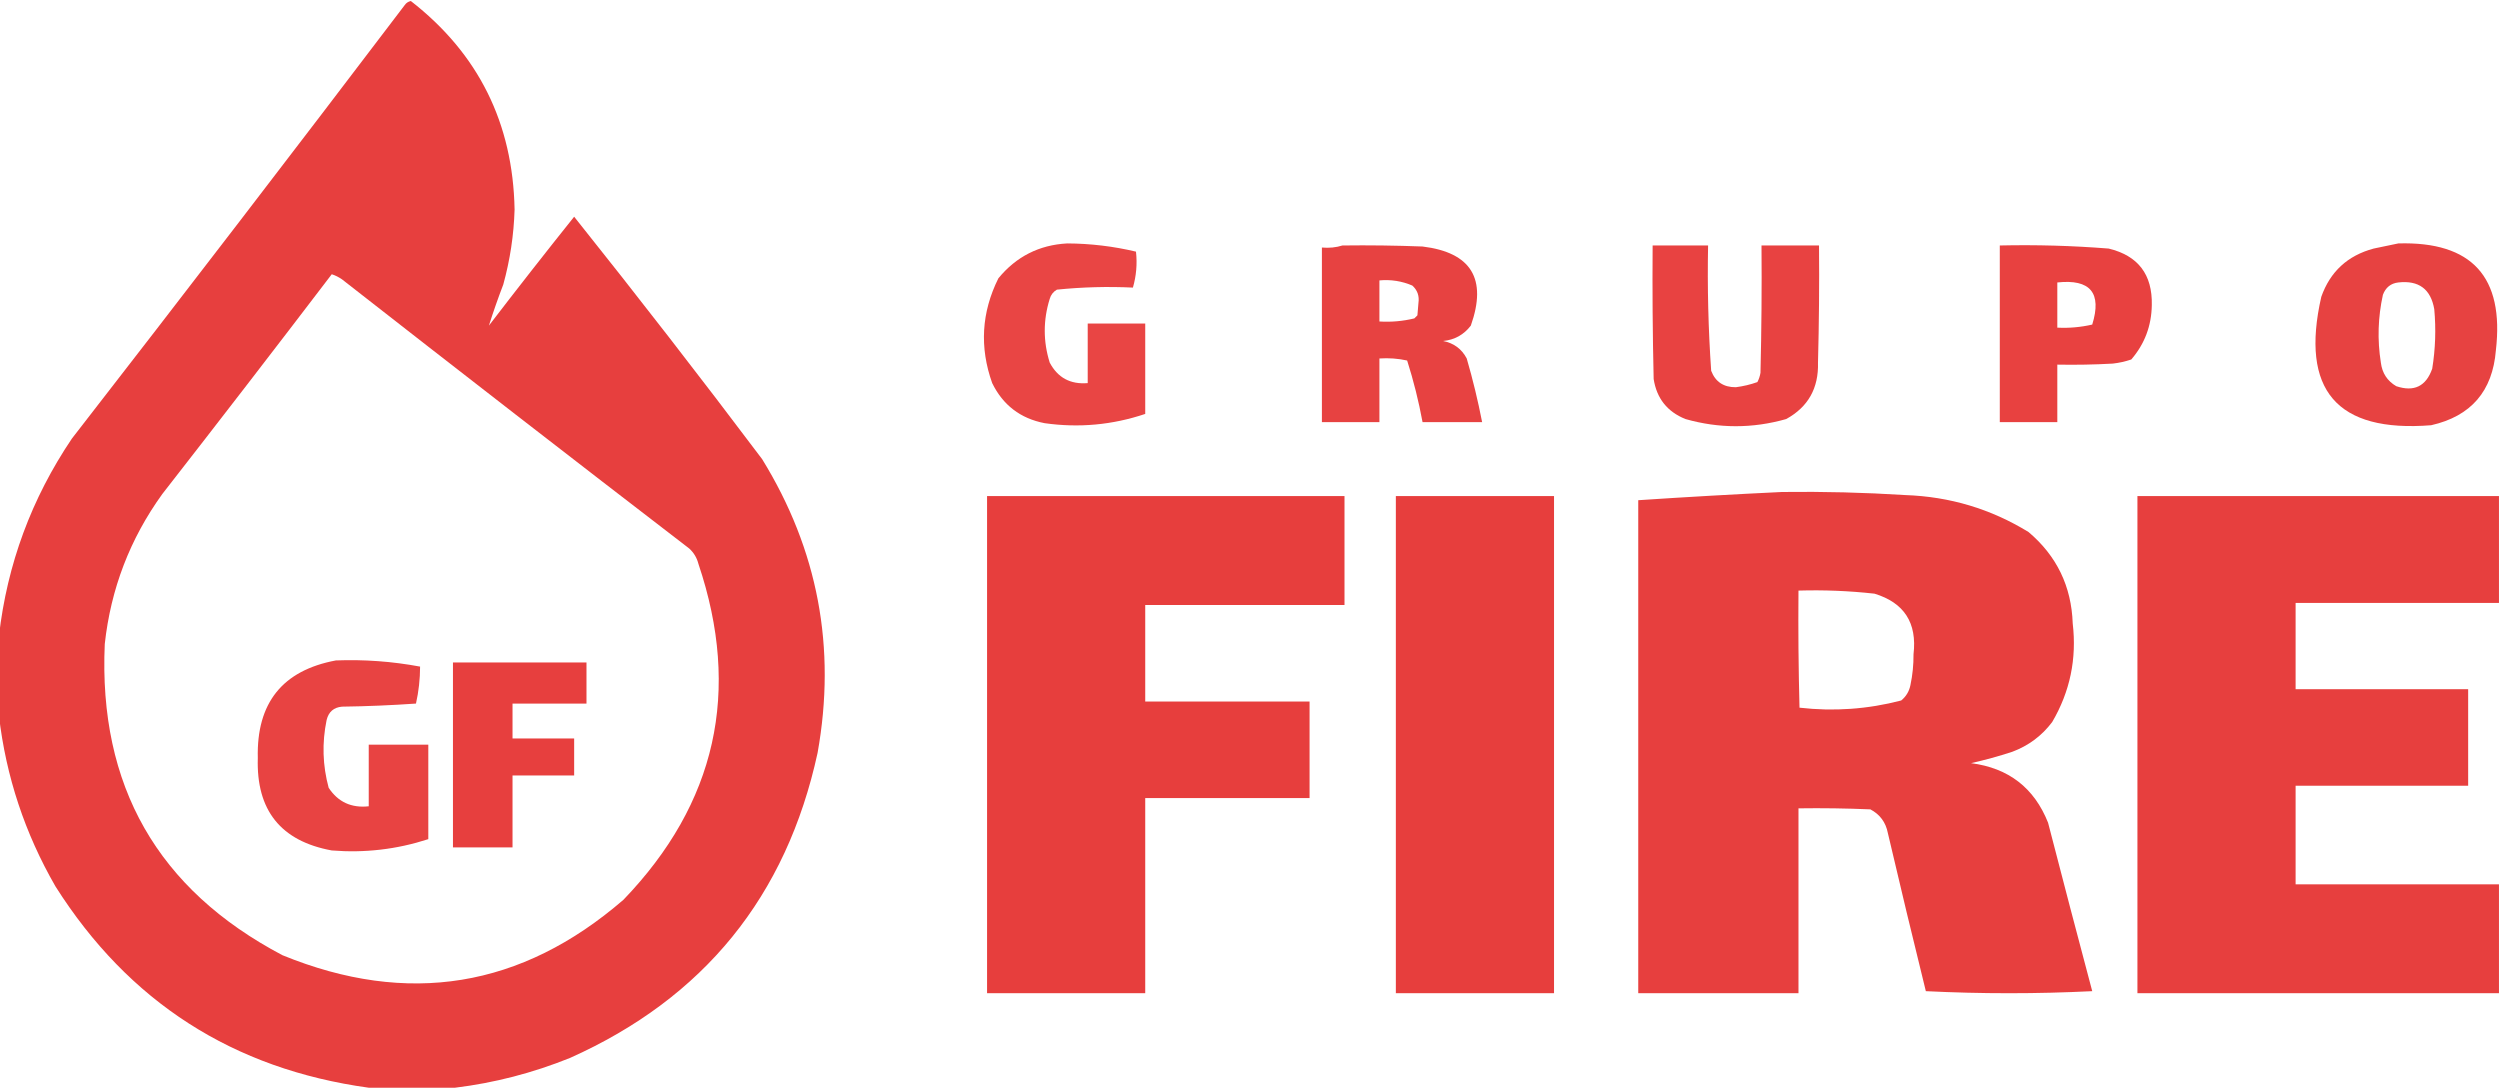
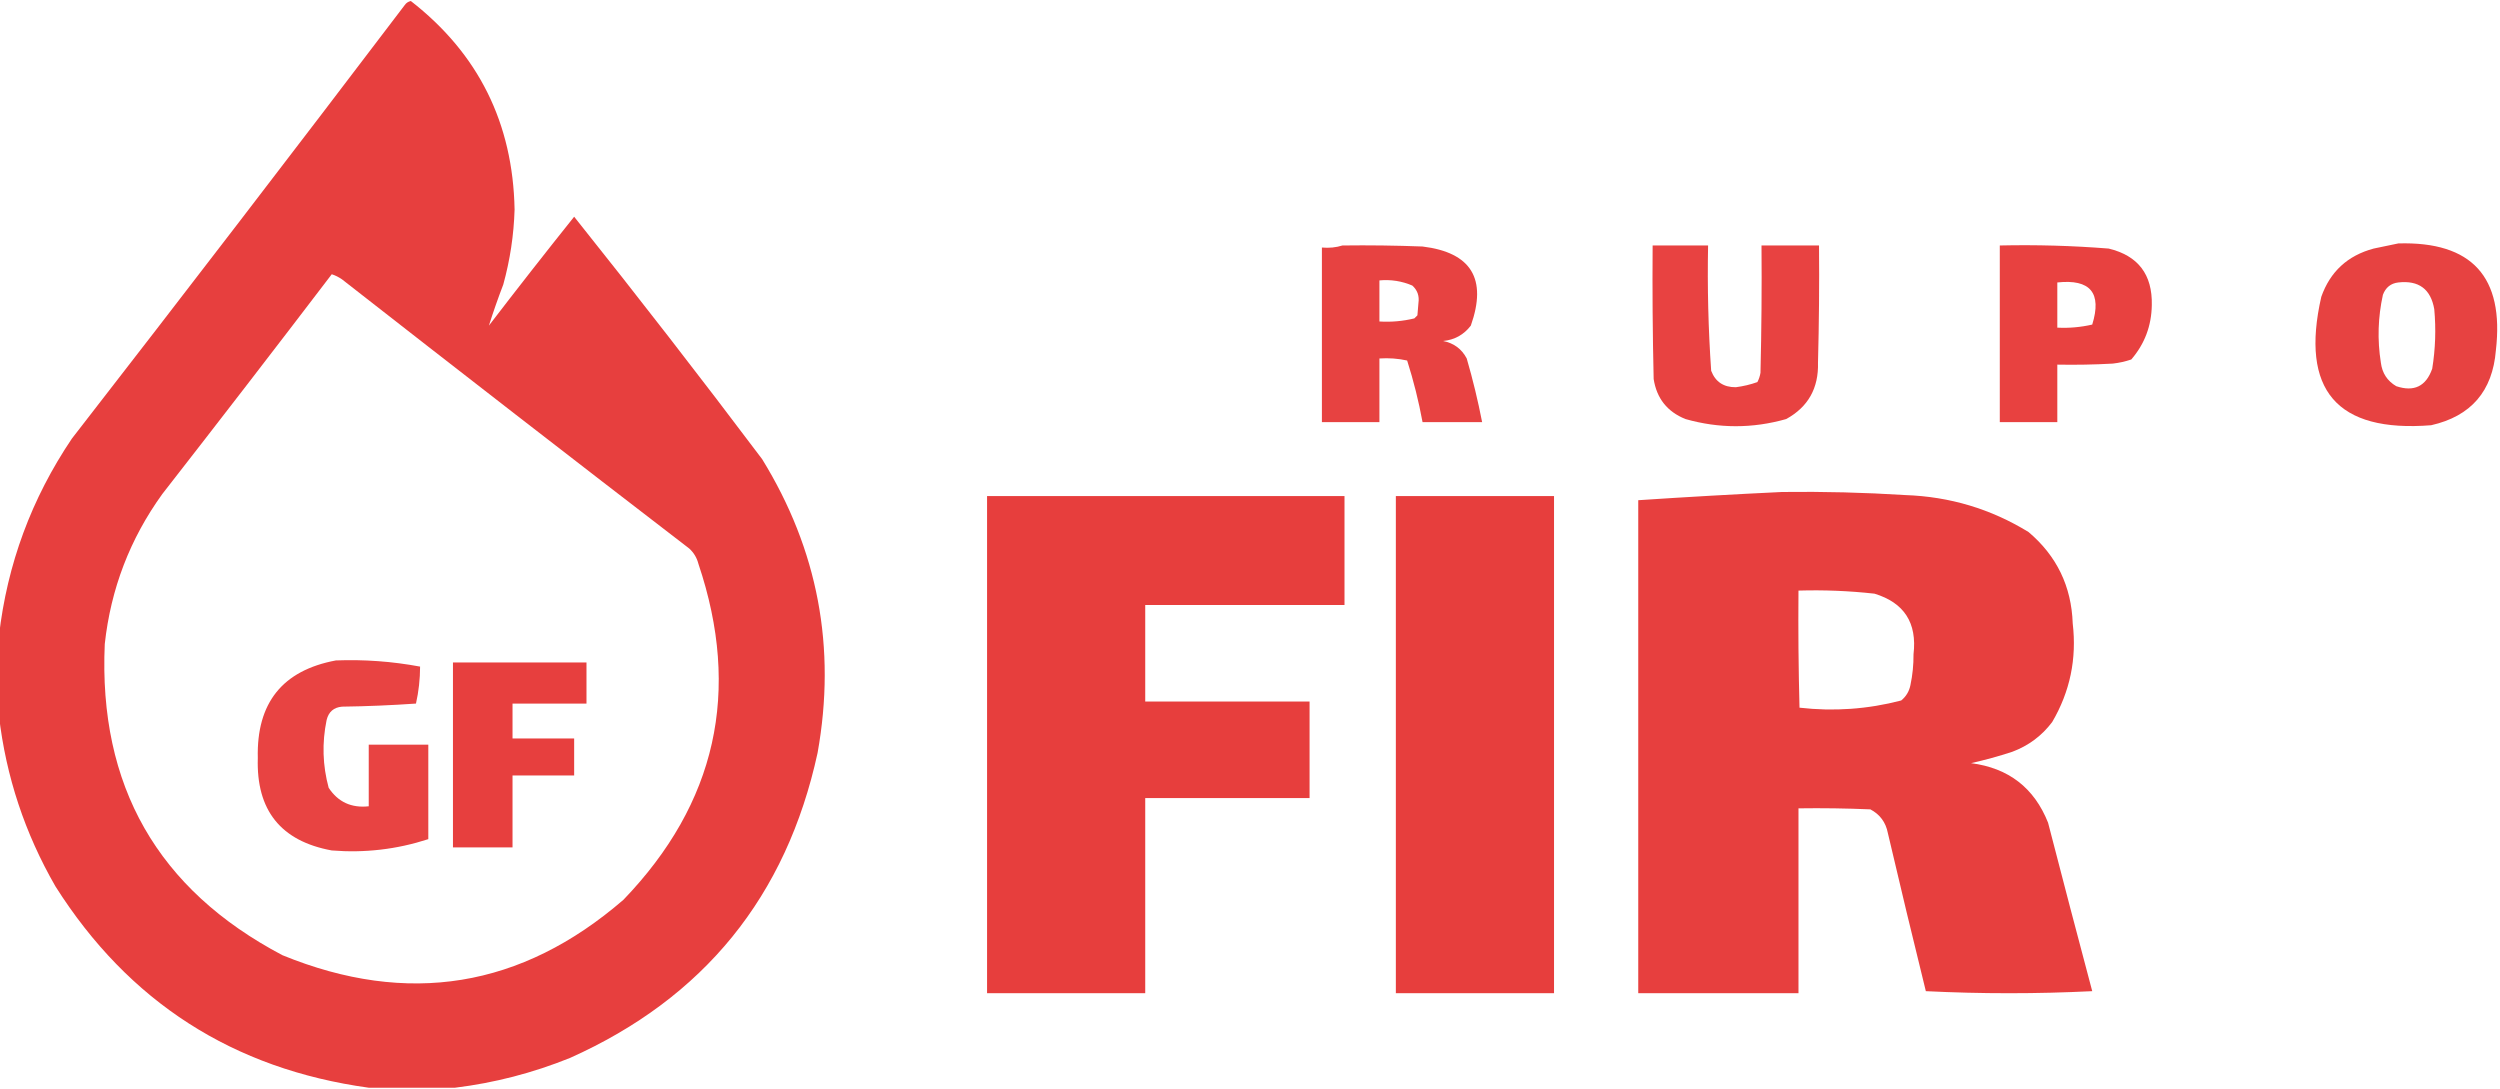
<svg xmlns="http://www.w3.org/2000/svg" version="1.1" width="1217px" height="530px" style="shape-rendering:geometricPrecision; text-rendering:geometricPrecision; image-rendering:optimizeQuality; fill-rule:evenodd; clip-rule:evenodd">
  <g>
    <path style="opacity:0.982" fill="#e73c3b" d="M 221.5,529.5 C 207.5,529.5 193.5,529.5 179.5,529.5C 113.448,520.398 62.615,487.731 27,431.5C 12.098,405.628 2.931,377.961 -0.5,348.5C -0.5,335.5 -0.5,322.5 -0.5,309.5C 3.498,274.68 15.331,242.68 35,213.5C 89.383,143.452 143.383,73.118 197,2.5C 197.739,1.426 198.739,0.759 200,0.5C 232.873,26.08 249.706,59.913 250.5,102C 250.129,114.39 248.296,126.556 245,138.5C 242.431,145.213 240.097,151.88 238,158.5C 251.673,140.666 265.507,122.999 279.5,105.5C 310.543,144.38 341.043,183.714 371,223.5C 398.188,267.616 407.188,315.283 398,366.5C 382.824,436.337 342.657,485.837 277.5,515C 259.341,522.324 240.674,527.158 221.5,529.5 Z M 161.5,133.5 C 163.255,134.072 164.922,134.906 166.5,136C 222.653,179.908 278.986,223.575 335.5,267C 337.737,269.03 339.237,271.53 340,274.5C 360.867,336.51 348.701,391.01 303.5,438C 253.839,480.928 198.505,489.928 137.5,465C 76.741,433.008 47.908,382.508 51,313.5C 53.934,286.645 63.267,262.312 79,240.5C 106.715,204.957 134.215,169.291 161.5,133.5 Z" />
  </g>
  <g>
-     <path style="opacity:0.953" fill="#e73c3b" d="M 519.5,118.5 C 530.86,118.558 542.027,119.892 553,122.5C 553.653,128.463 553.153,134.296 551.5,140C 539.137,139.412 526.804,139.746 514.5,141C 512.741,142.008 511.574,143.508 511,145.5C 507.784,155.853 507.784,166.187 511,176.5C 514.878,183.859 521.044,187.192 529.5,186.5C 529.5,176.833 529.5,167.167 529.5,157.5C 538.833,157.5 548.167,157.5 557.5,157.5C 557.5,172.167 557.5,186.833 557.5,201.5C 541.509,206.874 525.176,208.374 508.5,206C 496.734,203.707 488.234,197.207 483,186.5C 476.776,169.07 477.776,152.07 486,135.5C 494.679,124.91 505.846,119.244 519.5,118.5 Z" />
-   </g>
+     </g>
  <g>
    <path style="opacity:0.961" fill="#e73c3b" d="M 1167.5,118.5 C 1203.3,117.466 1219.13,134.8 1215,170.5C 1213.39,190.438 1202.89,202.604 1183.5,207C 1137.52,210.67 1119.69,189.837 1130,144.5C 1134.33,132.233 1142.83,124.4 1155.5,121C 1159.64,120.161 1163.64,119.327 1167.5,118.5 Z M 1167.5,137.5 C 1177.45,136.385 1183.29,140.719 1185,150.5C 1185.89,160.228 1185.56,169.894 1184,179.5C 1180.99,188.063 1175.15,190.897 1166.5,188C 1162.13,185.445 1159.63,181.612 1159,176.5C 1157.25,165.457 1157.59,154.457 1160,143.5C 1161.35,139.924 1163.85,137.924 1167.5,137.5 Z" />
  </g>
  <g>
    <path style="opacity:0.965" fill="#e73c3b" d="M 653.5,119.5 C 666.504,119.333 679.504,119.5 692.5,120C 716.215,122.909 724.048,135.742 716,158.5C 712.603,162.949 708.103,165.449 702.5,166C 707.712,167.017 711.545,169.851 714,174.5C 716.975,184.734 719.475,195.067 721.5,205.5C 711.833,205.5 702.167,205.5 692.5,205.5C 690.628,195.344 688.128,185.344 685,175.5C 680.599,174.533 676.099,174.2 671.5,174.5C 671.5,184.833 671.5,195.167 671.5,205.5C 662.167,205.5 652.833,205.5 643.5,205.5C 643.5,177.167 643.5,148.833 643.5,120.5C 647.042,120.813 650.375,120.479 653.5,119.5 Z M 671.5,136.5 C 677.072,135.99 682.405,136.823 687.5,139C 689.995,141.219 690.995,144.052 690.5,147.5C 690.333,149.5 690.167,151.5 690,153.5C 689.5,154 689,154.5 688.5,155C 682.928,156.351 677.262,156.851 671.5,156.5C 671.5,149.833 671.5,143.167 671.5,136.5 Z" />
  </g>
  <g>
    <path style="opacity:0.968" fill="#e73c3b" d="M 804.5,119.5 C 813.5,119.5 822.5,119.5 831.5,119.5C 831.101,139.866 831.601,160.2 833,180.5C 835.06,185.876 839.06,188.543 845,188.5C 848.608,188.039 852.108,187.205 855.5,186C 856.227,184.601 856.727,183.101 857,181.5C 857.5,160.836 857.667,140.169 857.5,119.5C 866.833,119.5 876.167,119.5 885.5,119.5C 885.667,138.503 885.5,157.503 885,176.5C 885.346,188.993 880.179,198.16 869.5,204C 853.162,208.637 836.829,208.637 820.5,204C 811.636,200.44 806.47,193.94 805,184.5C 804.5,162.836 804.333,141.169 804.5,119.5 Z" />
  </g>
  <g>
-     <path style="opacity:0.971" fill="#e73c3b" d="M 973.5,119.5 C 991.204,119.102 1008.87,119.602 1026.5,121C 1040.83,124.461 1047.83,133.627 1047.5,148.5C 1047.35,158.612 1044.02,167.446 1037.5,175C 1034.58,175.988 1031.58,176.654 1028.5,177C 1019.51,177.5 1010.51,177.666 1001.5,177.5C 1001.5,186.833 1001.5,196.167 1001.5,205.5C 992.167,205.5 982.833,205.5 973.5,205.5C 973.5,176.833 973.5,148.167 973.5,119.5 Z M 1001.5,137.5 C 1017.6,135.765 1023.27,142.598 1018.5,158C 1012.91,159.289 1007.24,159.789 1001.5,159.5C 1001.5,152.167 1001.5,144.833 1001.5,137.5 Z" />
+     <path style="opacity:0.971" fill="#e73c3b" d="M 973.5,119.5 C 991.204,119.102 1008.87,119.602 1026.5,121C 1040.83,124.461 1047.83,133.627 1047.5,148.5C 1047.35,158.612 1044.02,167.446 1037.5,175C 1034.58,175.988 1031.58,176.654 1028.5,177C 1019.51,177.5 1010.51,177.666 1001.5,177.5C 1001.5,186.833 1001.5,196.167 1001.5,205.5C 992.167,205.5 982.833,205.5 973.5,205.5C 973.5,176.833 973.5,148.167 973.5,119.5 Z M 1001.5,137.5 C 1017.6,135.765 1023.27,142.598 1018.5,158C 1012.91,159.289 1007.24,159.789 1001.5,159.5C 1001.5,152.167 1001.5,144.833 1001.5,137.5 " />
  </g>
  <g>
    <path style="opacity:0.982" fill="#e73c3b" d="M 867.5,239.5 C 887.52,239.243 907.52,239.743 927.5,241C 949.173,241.747 969.173,247.747 987.5,259C 1001.22,270.599 1008.38,285.432 1009,303.5C 1011.02,320.689 1007.69,336.689 999,351.5C 993.959,358.196 987.459,363.029 979.5,366C 972.915,368.146 966.249,369.979 959.5,371.5C 977.763,373.865 990.263,383.531 997,400.5C 1004.07,427.867 1011.23,455.2 1018.5,482.5C 991.5,483.833 964.5,483.833 937.5,482.5C 931.179,456.88 925.012,431.214 919,405.5C 917.983,400.288 915.149,396.455 910.5,394C 898.838,393.5 887.171,393.333 875.5,393.5C 875.5,423.5 875.5,453.5 875.5,483.5C 849.5,483.5 823.5,483.5 797.5,483.5C 797.5,403.5 797.5,323.5 797.5,243.5C 820.974,241.937 844.307,240.604 867.5,239.5 Z M 875.5,287.5 C 887.88,287.13 900.214,287.63 912.5,289C 926.964,293.397 933.297,303.23 931.5,318.5C 931.543,323.567 931.043,328.567 930,333.5C 929.394,336.548 927.894,339.048 925.5,341C 909.185,345.248 892.685,346.415 876,344.5C 875.5,325.503 875.333,306.503 875.5,287.5 Z" />
  </g>
  <g>
    <path style="opacity:0.987" fill="#e73c3b" d="M 480.5,241.5 C 538.5,241.5 596.5,241.5 654.5,241.5C 654.5,259.167 654.5,276.833 654.5,294.5C 622.167,294.5 589.833,294.5 557.5,294.5C 557.5,310.167 557.5,325.833 557.5,341.5C 584.167,341.5 610.833,341.5 637.5,341.5C 637.5,357.167 637.5,372.833 637.5,388.5C 610.833,388.5 584.167,388.5 557.5,388.5C 557.5,420.167 557.5,451.833 557.5,483.5C 531.833,483.5 506.167,483.5 480.5,483.5C 480.5,402.833 480.5,322.167 480.5,241.5 Z" />
  </g>
  <g>
    <path style="opacity:0.986" fill="#e73c3b" d="M 679.5,241.5 C 705.167,241.5 730.833,241.5 756.5,241.5C 756.5,322.167 756.5,402.833 756.5,483.5C 730.833,483.5 705.167,483.5 679.5,483.5C 679.5,402.833 679.5,322.167 679.5,241.5 Z" />
  </g>
  <g>
-     <path style="opacity:0.982" fill="#e73c3b" d="M 1216.5,241.5 C 1216.5,258.833 1216.5,276.167 1216.5,293.5C 1183.5,293.5 1150.5,293.5 1117.5,293.5C 1117.5,307.5 1117.5,321.5 1117.5,335.5C 1145.5,335.5 1173.5,335.5 1201.5,335.5C 1201.5,351.167 1201.5,366.833 1201.5,382.5C 1173.5,382.5 1145.5,382.5 1117.5,382.5C 1117.5,398.5 1117.5,414.5 1117.5,430.5C 1150.5,430.5 1183.5,430.5 1216.5,430.5C 1216.5,448.167 1216.5,465.833 1216.5,483.5C 1157.83,483.5 1099.17,483.5 1040.5,483.5C 1040.5,402.833 1040.5,322.167 1040.5,241.5C 1099.17,241.5 1157.83,241.5 1216.5,241.5 Z" />
-   </g>
+     </g>
  <g>
    <path style="opacity:0.96" fill="#e73c3b" d="M 163.5,321.5 C 177.293,320.977 190.959,321.977 204.5,324.5C 204.489,330.587 203.822,336.587 202.5,342.5C 190.514,343.333 178.514,343.833 166.5,344C 162.479,344.352 159.979,346.518 159,350.5C 156.703,361.615 157.036,372.615 160,383.5C 164.562,390.421 171.062,393.421 179.5,392.5C 179.5,382.5 179.5,372.5 179.5,362.5C 189.167,362.5 198.833,362.5 208.5,362.5C 208.5,377.833 208.5,393.167 208.5,408.5C 193.21,413.47 177.543,415.303 161.5,414C 136.695,409.444 124.695,394.444 125.5,369C 124.833,342.194 137.5,326.36 163.5,321.5 Z" />
  </g>
  <g>
    <path style="opacity:0.977" fill="#e73c3b" d="M 220.5,322.5 C 242.167,322.5 263.833,322.5 285.5,322.5C 285.5,329.167 285.5,335.833 285.5,342.5C 273.5,342.5 261.5,342.5 249.5,342.5C 249.5,348.167 249.5,353.833 249.5,359.5C 259.5,359.5 269.5,359.5 279.5,359.5C 279.5,365.5 279.5,371.5 279.5,377.5C 269.5,377.5 259.5,377.5 249.5,377.5C 249.5,389.167 249.5,400.833 249.5,412.5C 239.833,412.5 230.167,412.5 220.5,412.5C 220.5,382.5 220.5,352.5 220.5,322.5 Z" />
  </g>
</svg>